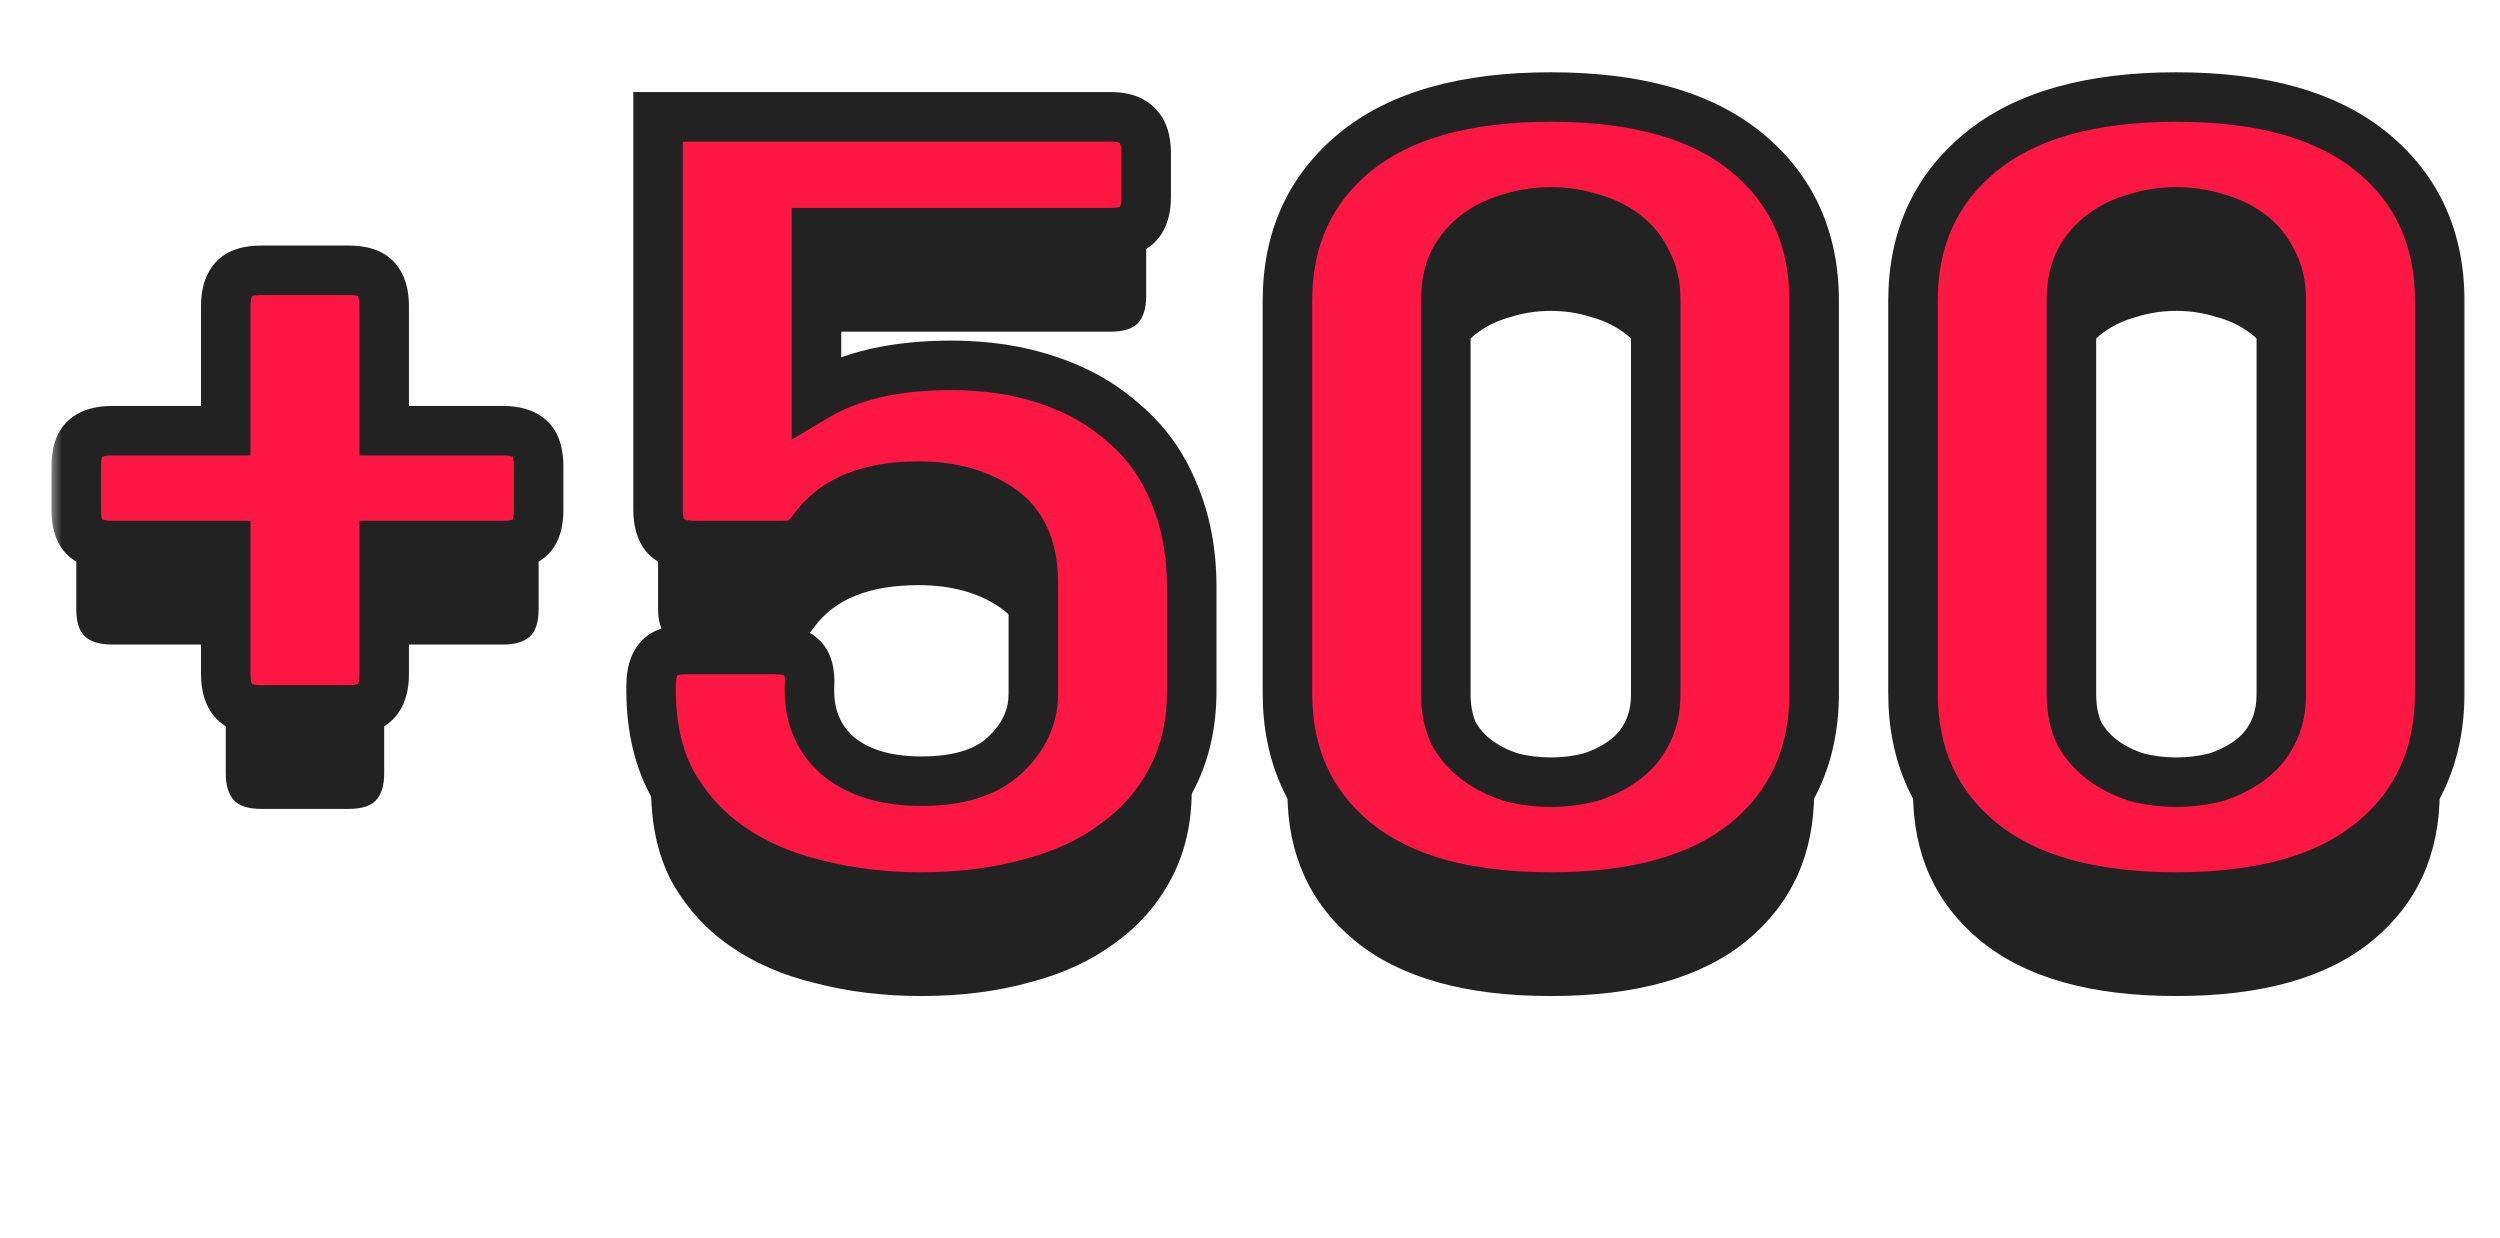
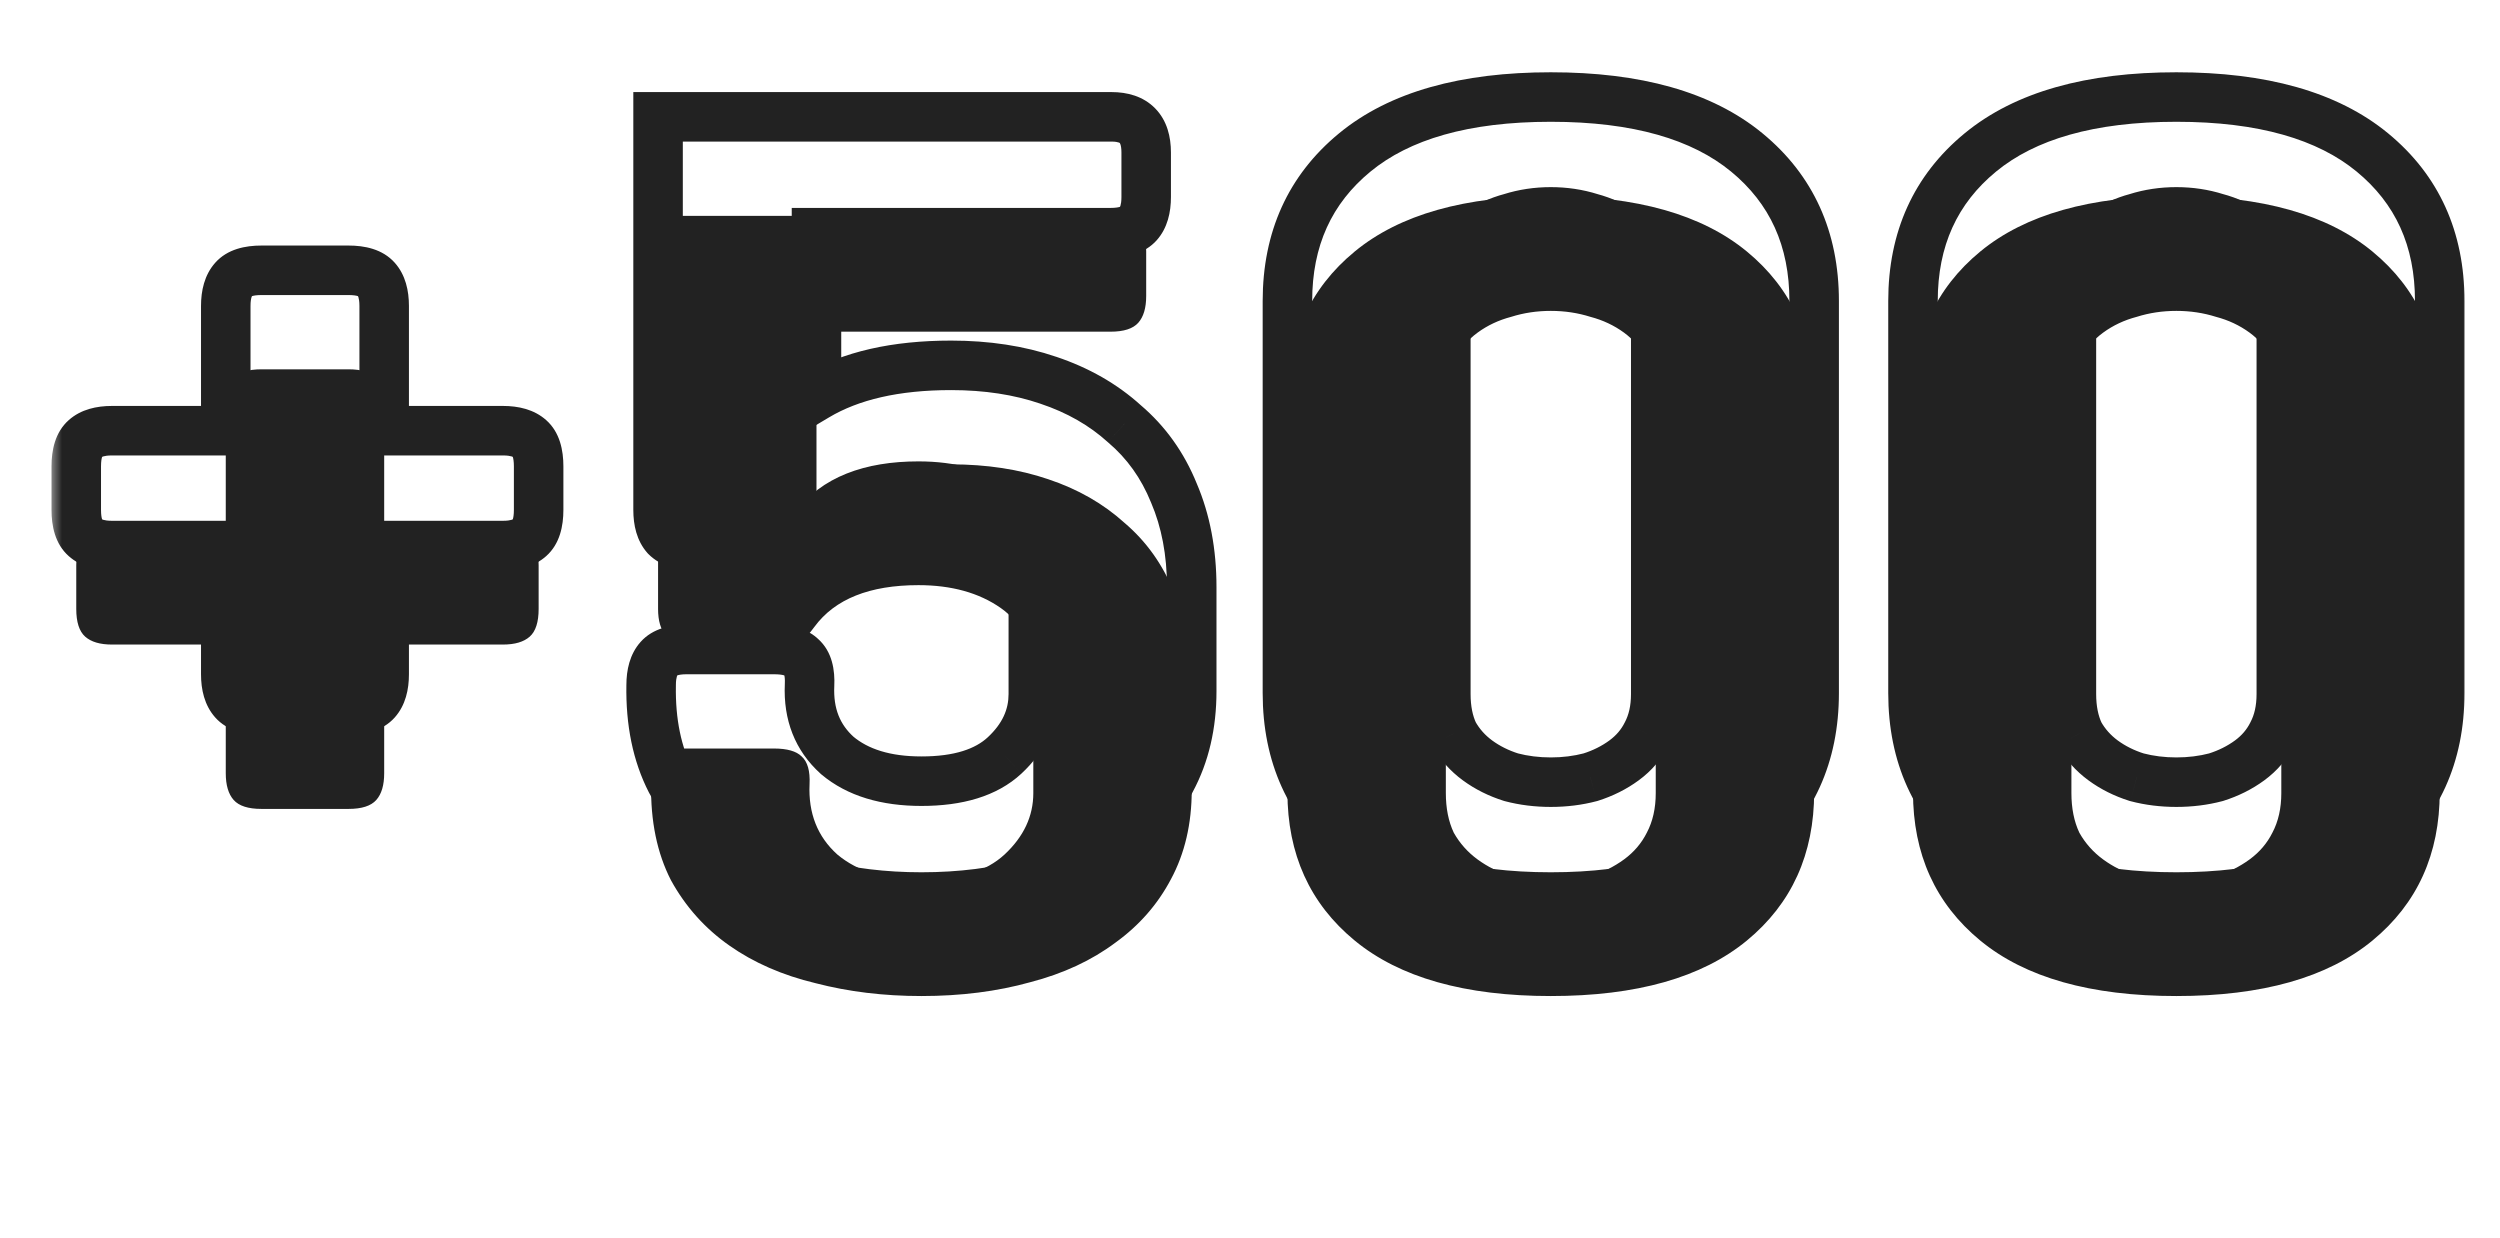
<svg xmlns="http://www.w3.org/2000/svg" width="101" height="50" viewBox="0 0 101 50" fill="none">
  <path d="M15.521 26.04V31.24C15.521 31.72 15.415 32.08 15.201 32.32C14.988 32.56 14.615 32.68 14.081 32.68H10.561C10.028 32.68 9.655 32.56 9.441 32.32C9.228 32.08 9.121 31.72 9.121 31.24V26.04H4.521C4.041 26.04 3.681 25.933 3.441 25.72C3.201 25.507 3.081 25.133 3.081 24.6V22.84C3.081 22.307 3.201 21.933 3.441 21.72C3.681 21.507 4.041 21.4 4.521 21.4H9.121L9.121 16.36C9.121 15.88 9.228 15.52 9.441 15.28C9.655 15.04 10.028 14.92 10.561 14.92H14.081C14.615 14.92 14.988 15.04 15.201 15.28C15.415 15.52 15.521 15.88 15.521 16.36L15.521 21.4H20.321C20.801 21.4 21.161 21.507 21.401 21.72C21.641 21.933 21.761 22.307 21.761 22.84V24.6C21.761 25.133 21.641 25.507 21.401 25.72C21.161 25.933 20.801 26.04 20.321 26.04H15.521ZM31.266 30.24C31.799 30.24 32.172 30.347 32.386 30.56C32.626 30.773 32.732 31.147 32.706 31.68C32.652 32.853 33.026 33.8 33.826 34.52C34.652 35.213 35.786 35.56 37.226 35.56C38.719 35.56 39.839 35.213 40.586 34.52C41.359 33.8 41.746 32.973 41.746 32.04V27.52C41.746 26.16 41.306 25.173 40.426 24.56C39.546 23.947 38.439 23.64 37.106 23.64C35.132 23.64 33.732 24.2 32.906 25.32C32.692 25.613 32.506 25.813 32.346 25.92C32.186 26 31.919 26.04 31.546 26.04L28.066 26.04C27.532 26.04 27.146 25.92 26.906 25.68C26.692 25.44 26.586 25.08 26.586 24.6V8.72L44.906 8.72C45.839 8.72 46.306 9.2 46.306 10.16V11.96C46.306 12.44 46.199 12.8 45.986 13.04C45.772 13.28 45.399 13.4 44.866 13.4L32.986 13.4V20C34.372 19.173 36.186 18.76 38.426 18.76C39.866 18.76 41.172 18.96 42.346 19.36C43.546 19.76 44.572 20.347 45.426 21.12C46.306 21.867 46.972 22.8 47.426 23.92C47.906 25.04 48.146 26.307 48.146 27.72V31.92C48.146 33.28 47.866 34.48 47.306 35.52C46.772 36.533 46.026 37.387 45.066 38.08C44.106 38.8 42.959 39.333 41.626 39.68C40.292 40.053 38.826 40.24 37.226 40.24C35.706 40.24 34.279 40.067 32.946 39.72C31.612 39.4 30.452 38.893 29.466 38.2C28.479 37.507 27.692 36.627 27.106 35.56C26.546 34.467 26.279 33.173 26.306 31.68C26.306 31.2 26.412 30.84 26.626 30.6C26.839 30.36 27.212 30.24 27.746 30.24L31.266 30.24ZM52.012 16.16C52.012 13.653 52.918 11.653 54.732 10.16C56.545 8.667 59.185 7.92 62.652 7.92C66.118 7.92 68.758 8.667 70.572 10.16C72.385 11.653 73.292 13.653 73.292 16.16V32C73.292 34.507 72.385 36.507 70.572 38C68.758 39.493 66.118 40.24 62.652 40.24C59.185 40.24 56.545 39.493 54.732 38C52.918 36.507 52.012 34.507 52.012 32V16.16ZM58.412 32.04C58.412 32.653 58.518 33.187 58.732 33.64C58.972 34.067 59.292 34.427 59.692 34.72C60.092 35.013 60.545 35.24 61.052 35.4C61.558 35.533 62.092 35.6 62.652 35.6C63.212 35.6 63.745 35.533 64.252 35.4C64.758 35.24 65.212 35.013 65.612 34.72C66.012 34.427 66.318 34.067 66.532 33.64C66.772 33.187 66.892 32.653 66.892 32.04V16.12C66.892 15.507 66.772 14.987 66.532 14.56C66.318 14.107 66.012 13.733 65.612 13.44C65.212 13.147 64.758 12.933 64.252 12.8C63.745 12.64 63.212 12.56 62.652 12.56C62.092 12.56 61.558 12.64 61.052 12.8C60.545 12.933 60.092 13.147 59.692 13.44C59.292 13.733 58.972 14.107 58.732 14.56C58.518 14.987 58.412 15.507 58.412 16.12V32.04ZM77.285 16.16C77.285 13.653 78.192 11.653 80.005 10.16C81.819 8.667 84.459 7.92 87.925 7.92C91.392 7.92 94.032 8.667 95.845 10.16C97.659 11.653 98.565 13.653 98.565 16.16V32C98.565 34.507 97.659 36.507 95.845 38C94.032 39.493 91.392 40.24 87.925 40.24C84.459 40.24 81.819 39.493 80.005 38C78.192 36.507 77.285 34.507 77.285 32V16.16ZM83.685 32.04C83.685 32.653 83.792 33.187 84.005 33.64C84.245 34.067 84.565 34.427 84.965 34.72C85.365 35.013 85.819 35.24 86.325 35.4C86.832 35.533 87.365 35.6 87.925 35.6C88.485 35.6 89.019 35.533 89.525 35.4C90.032 35.24 90.485 35.013 90.885 34.72C91.285 34.427 91.592 34.067 91.805 33.64C92.045 33.187 92.165 32.653 92.165 32.04V16.12C92.165 15.507 92.045 14.987 91.805 14.56C91.592 14.107 91.285 13.733 90.885 13.44C90.485 13.147 90.032 12.933 89.525 12.8C89.019 12.64 88.485 12.56 87.925 12.56C87.365 12.56 86.832 12.64 86.325 12.8C85.819 12.933 85.365 13.147 84.965 13.44C84.565 13.733 84.245 14.107 84.005 14.56C83.792 14.987 83.685 15.507 83.685 16.12V32.04Z" fill="#222222" />
  <mask id="path-2-outside-1_1196_44811" maskUnits="userSpaceOnUse" x="2" y="2" width="98" height="36" fill="black">
    <rect fill="white" x="2" y="2" width="98" height="36" />
-     <path d="M15.521 22.04V27.24C15.521 27.72 15.415 28.08 15.201 28.32C14.988 28.56 14.615 28.68 14.081 28.68H10.561C10.028 28.68 9.655 28.56 9.441 28.32C9.228 28.08 9.121 27.72 9.121 27.24V22.04H4.521C4.041 22.04 3.681 21.933 3.441 21.72C3.201 21.507 3.081 21.133 3.081 20.6V18.84C3.081 18.307 3.201 17.933 3.441 17.72C3.681 17.507 4.041 17.4 4.521 17.4H9.121L9.121 12.36C9.121 11.88 9.228 11.52 9.441 11.28C9.655 11.04 10.028 10.92 10.561 10.92H14.081C14.615 10.92 14.988 11.04 15.201 11.28C15.415 11.52 15.521 11.88 15.521 12.36L15.521 17.4H20.321C20.801 17.4 21.161 17.507 21.401 17.72C21.641 17.933 21.761 18.307 21.761 18.84V20.6C21.761 21.133 21.641 21.507 21.401 21.72C21.161 21.933 20.801 22.04 20.321 22.04H15.521ZM31.266 26.24C31.799 26.24 32.172 26.347 32.386 26.56C32.626 26.773 32.732 27.147 32.706 27.68C32.652 28.853 33.026 29.8 33.826 30.52C34.652 31.213 35.786 31.56 37.226 31.56C38.719 31.56 39.839 31.213 40.586 30.52C41.359 29.8 41.746 28.973 41.746 28.04V23.52C41.746 22.16 41.306 21.173 40.426 20.56C39.546 19.947 38.439 19.64 37.106 19.64C35.132 19.64 33.732 20.2 32.906 21.32C32.692 21.613 32.506 21.813 32.346 21.92C32.186 22 31.919 22.04 31.546 22.04L28.066 22.04C27.532 22.04 27.146 21.92 26.906 21.68C26.692 21.44 26.586 21.08 26.586 20.6V4.72L44.906 4.72C45.839 4.72 46.306 5.2 46.306 6.16V7.96C46.306 8.44 46.199 8.8 45.986 9.04C45.772 9.28 45.399 9.4 44.866 9.4L32.986 9.4V16C34.372 15.173 36.186 14.76 38.426 14.76C39.866 14.76 41.172 14.96 42.346 15.36C43.546 15.76 44.572 16.347 45.426 17.12C46.306 17.867 46.972 18.8 47.426 19.92C47.906 21.04 48.146 22.307 48.146 23.72V27.92C48.146 29.28 47.866 30.48 47.306 31.52C46.772 32.533 46.026 33.387 45.066 34.08C44.106 34.8 42.959 35.333 41.626 35.68C40.292 36.053 38.826 36.24 37.226 36.24C35.706 36.24 34.279 36.067 32.946 35.72C31.612 35.4 30.452 34.893 29.466 34.2C28.479 33.507 27.692 32.627 27.106 31.56C26.546 30.467 26.279 29.173 26.306 27.68C26.306 27.2 26.412 26.84 26.626 26.6C26.839 26.36 27.212 26.24 27.746 26.24L31.266 26.24ZM52.012 12.16C52.012 9.653 52.918 7.653 54.732 6.16C56.545 4.667 59.185 3.92 62.652 3.92C66.118 3.92 68.758 4.667 70.572 6.16C72.385 7.653 73.292 9.653 73.292 12.16V28C73.292 30.507 72.385 32.507 70.572 34C68.758 35.493 66.118 36.24 62.652 36.24C59.185 36.24 56.545 35.493 54.732 34C52.918 32.507 52.012 30.507 52.012 28V12.16ZM58.412 28.04C58.412 28.653 58.518 29.187 58.732 29.64C58.972 30.067 59.292 30.427 59.692 30.72C60.092 31.013 60.545 31.24 61.052 31.4C61.558 31.533 62.092 31.6 62.652 31.6C63.212 31.6 63.745 31.533 64.252 31.4C64.758 31.24 65.212 31.013 65.612 30.72C66.012 30.427 66.318 30.067 66.532 29.64C66.772 29.187 66.892 28.653 66.892 28.04V12.12C66.892 11.507 66.772 10.987 66.532 10.56C66.318 10.107 66.012 9.733 65.612 9.44C65.212 9.147 64.758 8.933 64.252 8.8C63.745 8.64 63.212 8.56 62.652 8.56C62.092 8.56 61.558 8.64 61.052 8.8C60.545 8.933 60.092 9.147 59.692 9.44C59.292 9.733 58.972 10.107 58.732 10.56C58.518 10.987 58.412 11.507 58.412 12.12V28.04ZM77.285 12.16C77.285 9.653 78.192 7.653 80.005 6.16C81.819 4.667 84.459 3.92 87.925 3.92C91.392 3.92 94.032 4.667 95.845 6.16C97.659 7.653 98.565 9.653 98.565 12.16V28C98.565 30.507 97.659 32.507 95.845 34C94.032 35.493 91.392 36.24 87.925 36.24C84.459 36.24 81.819 35.493 80.005 34C78.192 32.507 77.285 30.507 77.285 28V12.16ZM83.685 28.04C83.685 28.653 83.792 29.187 84.005 29.64C84.245 30.067 84.565 30.427 84.965 30.72C85.365 31.013 85.819 31.24 86.325 31.4C86.832 31.533 87.365 31.6 87.925 31.6C88.485 31.6 89.019 31.533 89.525 31.4C90.032 31.24 90.485 31.013 90.885 30.72C91.285 30.427 91.592 30.067 91.805 29.64C92.045 29.187 92.165 28.653 92.165 28.04V12.12C92.165 11.507 92.045 10.987 91.805 10.56C91.592 10.107 91.285 9.733 90.885 9.44C90.485 9.147 90.032 8.933 89.525 8.8C89.019 8.64 88.485 8.56 87.925 8.56C87.365 8.56 86.832 8.64 86.325 8.8C85.819 8.933 85.365 9.147 84.965 9.44C84.565 9.733 84.245 10.107 84.005 10.56C83.792 10.987 83.685 11.507 83.685 12.12V28.04Z" />
  </mask>
-   <path d="M15.521 22.04V27.24C15.521 27.72 15.415 28.08 15.201 28.32C14.988 28.56 14.615 28.68 14.081 28.68H10.561C10.028 28.68 9.655 28.56 9.441 28.32C9.228 28.08 9.121 27.72 9.121 27.24V22.04H4.521C4.041 22.04 3.681 21.933 3.441 21.72C3.201 21.507 3.081 21.133 3.081 20.6V18.84C3.081 18.307 3.201 17.933 3.441 17.72C3.681 17.507 4.041 17.4 4.521 17.4H9.121L9.121 12.36C9.121 11.88 9.228 11.52 9.441 11.28C9.655 11.04 10.028 10.92 10.561 10.92H14.081C14.615 10.92 14.988 11.04 15.201 11.28C15.415 11.52 15.521 11.88 15.521 12.36L15.521 17.4H20.321C20.801 17.4 21.161 17.507 21.401 17.72C21.641 17.933 21.761 18.307 21.761 18.84V20.6C21.761 21.133 21.641 21.507 21.401 21.72C21.161 21.933 20.801 22.04 20.321 22.04H15.521ZM31.266 26.24C31.799 26.24 32.172 26.347 32.386 26.56C32.626 26.773 32.732 27.147 32.706 27.68C32.652 28.853 33.026 29.8 33.826 30.52C34.652 31.213 35.786 31.56 37.226 31.56C38.719 31.56 39.839 31.213 40.586 30.52C41.359 29.8 41.746 28.973 41.746 28.04V23.52C41.746 22.16 41.306 21.173 40.426 20.56C39.546 19.947 38.439 19.64 37.106 19.64C35.132 19.64 33.732 20.2 32.906 21.32C32.692 21.613 32.506 21.813 32.346 21.92C32.186 22 31.919 22.04 31.546 22.04L28.066 22.04C27.532 22.04 27.146 21.92 26.906 21.68C26.692 21.44 26.586 21.08 26.586 20.6V4.72L44.906 4.72C45.839 4.72 46.306 5.2 46.306 6.16V7.96C46.306 8.44 46.199 8.8 45.986 9.04C45.772 9.28 45.399 9.4 44.866 9.4L32.986 9.4V16C34.372 15.173 36.186 14.76 38.426 14.76C39.866 14.76 41.172 14.96 42.346 15.36C43.546 15.76 44.572 16.347 45.426 17.12C46.306 17.867 46.972 18.8 47.426 19.92C47.906 21.04 48.146 22.307 48.146 23.72V27.92C48.146 29.28 47.866 30.48 47.306 31.52C46.772 32.533 46.026 33.387 45.066 34.08C44.106 34.8 42.959 35.333 41.626 35.68C40.292 36.053 38.826 36.24 37.226 36.24C35.706 36.24 34.279 36.067 32.946 35.72C31.612 35.4 30.452 34.893 29.466 34.2C28.479 33.507 27.692 32.627 27.106 31.56C26.546 30.467 26.279 29.173 26.306 27.68C26.306 27.2 26.412 26.84 26.626 26.6C26.839 26.36 27.212 26.24 27.746 26.24L31.266 26.24ZM52.012 12.16C52.012 9.653 52.918 7.653 54.732 6.16C56.545 4.667 59.185 3.92 62.652 3.92C66.118 3.92 68.758 4.667 70.572 6.16C72.385 7.653 73.292 9.653 73.292 12.16V28C73.292 30.507 72.385 32.507 70.572 34C68.758 35.493 66.118 36.24 62.652 36.24C59.185 36.24 56.545 35.493 54.732 34C52.918 32.507 52.012 30.507 52.012 28V12.16ZM58.412 28.04C58.412 28.653 58.518 29.187 58.732 29.64C58.972 30.067 59.292 30.427 59.692 30.72C60.092 31.013 60.545 31.24 61.052 31.4C61.558 31.533 62.092 31.6 62.652 31.6C63.212 31.6 63.745 31.533 64.252 31.4C64.758 31.24 65.212 31.013 65.612 30.72C66.012 30.427 66.318 30.067 66.532 29.64C66.772 29.187 66.892 28.653 66.892 28.04V12.12C66.892 11.507 66.772 10.987 66.532 10.56C66.318 10.107 66.012 9.733 65.612 9.44C65.212 9.147 64.758 8.933 64.252 8.8C63.745 8.64 63.212 8.56 62.652 8.56C62.092 8.56 61.558 8.64 61.052 8.8C60.545 8.933 60.092 9.147 59.692 9.44C59.292 9.733 58.972 10.107 58.732 10.56C58.518 10.987 58.412 11.507 58.412 12.12V28.04ZM77.285 12.16C77.285 9.653 78.192 7.653 80.005 6.16C81.819 4.667 84.459 3.92 87.925 3.92C91.392 3.92 94.032 4.667 95.845 6.16C97.659 7.653 98.565 9.653 98.565 12.16V28C98.565 30.507 97.659 32.507 95.845 34C94.032 35.493 91.392 36.24 87.925 36.24C84.459 36.24 81.819 35.493 80.005 34C78.192 32.507 77.285 30.507 77.285 28V12.16ZM83.685 28.04C83.685 28.653 83.792 29.187 84.005 29.64C84.245 30.067 84.565 30.427 84.965 30.72C85.365 31.013 85.819 31.24 86.325 31.4C86.832 31.533 87.365 31.6 87.925 31.6C88.485 31.6 89.019 31.533 89.525 31.4C90.032 31.24 90.485 31.013 90.885 30.72C91.285 30.427 91.592 30.067 91.805 29.64C92.045 29.187 92.165 28.653 92.165 28.04V12.12C92.165 11.507 92.045 10.987 91.805 10.56C91.592 10.107 91.285 9.733 90.885 9.44C90.485 9.147 90.032 8.933 89.525 8.8C89.019 8.64 88.485 8.56 87.925 8.56C87.365 8.56 86.832 8.64 86.325 8.8C85.819 8.933 85.365 9.147 84.965 9.44C84.565 9.733 84.245 10.107 84.005 10.56C83.792 10.987 83.685 11.507 83.685 12.12V28.04Z" fill="#FF1744" />
  <path d="M15.521 22.04V21.04H14.521V22.04H15.521ZM15.201 28.32L14.454 27.656H14.454L15.201 28.32ZM9.441 28.32L10.189 27.656L9.441 28.32ZM9.121 22.04H10.121V21.04H9.121V22.04ZM3.441 21.72L2.777 22.467H2.777L3.441 21.72ZM3.441 17.72L2.777 16.973H2.777L3.441 17.72ZM9.121 17.4V18.4H10.121V17.4H9.121ZM15.521 17.4H14.521V18.4H15.521V17.4ZM21.401 17.72L22.066 16.973H22.066L21.401 17.72ZM21.401 21.72L22.066 22.467H22.066L21.401 21.72ZM14.521 22.04V27.24H16.521V22.04H14.521ZM14.521 27.24C14.521 27.593 14.44 27.671 14.454 27.656L15.949 28.984C16.389 28.489 16.521 27.847 16.521 27.24H14.521ZM14.454 27.656C14.49 27.615 14.509 27.621 14.455 27.638C14.396 27.657 14.279 27.68 14.081 27.68V29.68C14.718 29.68 15.451 29.544 15.949 28.984L14.454 27.656ZM14.081 27.68H10.561V29.68H14.081V27.68ZM10.561 27.68C10.364 27.68 10.247 27.657 10.187 27.638C10.133 27.621 10.153 27.615 10.189 27.656L8.694 28.984C9.191 29.544 9.925 29.68 10.561 29.68V27.68ZM10.189 27.656C10.202 27.671 10.121 27.593 10.121 27.24H8.121C8.121 27.847 8.254 28.489 8.694 28.984L10.189 27.656ZM10.121 27.24V22.04H8.121V27.24H10.121ZM9.121 21.04H4.521L4.521 23.04H9.121V21.04ZM4.521 21.04C4.168 21.04 4.09 20.959 4.106 20.973L2.777 22.467C3.272 22.908 3.914 23.04 4.521 23.04L4.521 21.04ZM4.106 20.973C4.146 21.008 4.141 21.028 4.123 20.974C4.104 20.915 4.081 20.797 4.081 20.6H2.081C2.081 21.237 2.217 21.97 2.777 22.467L4.106 20.973ZM4.081 20.6V18.84H2.081V20.6H4.081ZM4.081 18.84C4.081 18.642 4.104 18.525 4.123 18.466C4.141 18.412 4.146 18.432 4.106 18.467L2.777 16.973C2.217 17.47 2.081 18.203 2.081 18.84H4.081ZM4.106 18.467C4.09 18.481 4.168 18.4 4.521 18.4V16.4C3.914 16.4 3.272 16.532 2.777 16.973L4.106 18.467ZM4.521 18.4H9.121V16.4H4.521V18.4ZM10.121 17.4L10.121 12.36H8.121L8.121 17.4H10.121ZM10.121 12.36C10.121 12.007 10.202 11.929 10.189 11.944L8.694 10.616C8.254 11.111 8.121 11.753 8.121 12.36H10.121ZM10.189 11.944C10.153 11.985 10.133 11.979 10.187 11.962C10.247 11.943 10.364 11.92 10.561 11.92V9.92C9.925 9.92 9.191 10.056 8.694 10.616L10.189 11.944ZM10.561 11.92H14.081V9.92H10.561V11.92ZM14.081 11.92C14.279 11.92 14.396 11.943 14.455 11.962C14.509 11.979 14.49 11.985 14.454 11.944L15.949 10.616C15.451 10.056 14.718 9.92 14.081 9.92V11.92ZM14.454 11.944C14.44 11.929 14.521 12.007 14.521 12.36H16.521C16.521 11.753 16.389 11.111 15.949 10.616L14.454 11.944ZM14.521 12.36L14.521 17.4H16.521V12.36H14.521ZM15.521 18.4H20.321V16.4H15.521V18.4ZM20.321 18.4C20.674 18.4 20.752 18.481 20.737 18.467L22.066 16.973C21.57 16.532 20.928 16.4 20.321 16.4V18.4ZM20.737 18.467C20.697 18.432 20.702 18.412 20.719 18.466C20.738 18.525 20.761 18.642 20.761 18.84H22.761C22.761 18.203 22.625 17.47 22.066 16.973L20.737 18.467ZM20.761 18.84V20.6H22.761V18.84H20.761ZM20.761 20.6C20.761 20.797 20.738 20.915 20.719 20.974C20.702 21.028 20.697 21.008 20.737 20.973L22.066 22.467C22.625 21.97 22.761 21.237 22.761 20.6H20.761ZM20.737 20.973C20.752 20.959 20.674 21.04 20.321 21.04V23.04C20.928 23.04 21.57 22.908 22.066 22.467L20.737 20.973ZM20.321 21.04H15.521V23.04H20.321V21.04ZM32.386 26.56L31.679 27.267L31.7 27.288L31.721 27.307L32.386 26.56ZM32.706 27.68L31.707 27.63L31.707 27.635L32.706 27.68ZM33.826 30.52L33.157 31.263L33.17 31.275L33.183 31.286L33.826 30.52ZM40.586 30.52L41.266 31.253L41.267 31.252L40.586 30.52ZM40.426 20.56L39.854 21.38L40.426 20.56ZM32.906 21.32L32.101 20.726L32.097 20.732L32.906 21.32ZM32.346 21.92L32.793 22.814L32.849 22.787L32.901 22.752L32.346 21.92ZM26.906 21.68L26.158 22.344L26.178 22.366L26.199 22.387L26.906 21.68ZM26.586 4.72V3.72H25.586V4.72H26.586ZM32.986 9.4V8.4H31.986V9.4H32.986ZM32.986 16H31.986V17.76L33.498 16.859L32.986 16ZM42.346 15.36L42.023 16.306L42.03 16.309L42.346 15.36ZM45.426 17.12L44.754 17.861L44.766 17.872L44.779 17.883L45.426 17.12ZM47.426 19.92L46.499 20.295L46.503 20.305L46.507 20.314L47.426 19.92ZM47.306 31.52L46.425 31.046L46.421 31.054L47.306 31.52ZM45.066 34.08L44.48 33.269L44.473 33.275L44.466 33.28L45.066 34.08ZM41.626 35.68L41.374 34.712L41.365 34.715L41.356 34.717L41.626 35.68ZM32.946 35.72L33.197 34.752L33.188 34.75L33.179 34.748L32.946 35.72ZM29.466 34.2L28.891 35.018L29.466 34.2ZM27.106 31.56L26.216 32.016L26.223 32.029L26.23 32.042L27.106 31.56ZM26.306 27.68L27.306 27.698L27.306 27.689V27.68H26.306ZM26.626 26.6L27.373 27.264H27.373L26.626 26.6ZM31.266 27.24C31.471 27.24 31.6 27.261 31.671 27.282C31.74 27.301 31.722 27.31 31.679 27.267L33.093 25.853C32.592 25.352 31.877 25.24 31.266 25.24V27.24ZM31.721 27.307C31.672 27.264 31.672 27.232 31.684 27.275C31.698 27.325 31.717 27.435 31.707 27.63L33.705 27.73C33.736 27.091 33.631 26.329 33.05 25.813L31.721 27.307ZM31.707 27.635C31.641 29.076 32.112 30.323 33.157 31.263L34.495 29.777C33.939 29.277 33.664 28.631 33.705 27.725L31.707 27.635ZM33.183 31.286C34.242 32.175 35.63 32.56 37.226 32.56V30.56C35.942 30.56 35.062 30.252 34.468 29.754L33.183 31.286ZM37.226 32.56C38.856 32.56 40.264 32.183 41.266 31.253L39.905 29.787C39.414 30.244 38.583 30.56 37.226 30.56V32.56ZM41.267 31.252C42.214 30.37 42.746 29.289 42.746 28.04H40.746C40.746 28.658 40.504 29.23 39.904 29.788L41.267 31.252ZM42.746 28.04V23.52H40.746V28.04H42.746ZM42.746 23.52C42.746 21.931 42.217 20.59 40.998 19.74L39.854 21.38C40.394 21.757 40.746 22.389 40.746 23.52H42.746ZM40.998 19.74C39.913 18.984 38.593 18.64 37.106 18.64V20.64C38.285 20.64 39.179 20.91 39.854 21.38L40.998 19.74ZM37.106 18.64C34.956 18.64 33.187 19.255 32.101 20.726L33.71 21.914C34.278 21.145 35.309 20.64 37.106 20.64V18.64ZM32.097 20.732C32.007 20.855 31.933 20.945 31.875 21.008C31.814 21.073 31.786 21.091 31.791 21.088L32.901 22.752C33.211 22.545 33.482 22.228 33.715 21.908L32.097 20.732ZM31.899 21.026C31.947 21.001 31.954 21.01 31.877 21.021C31.808 21.032 31.7 21.04 31.546 21.04V23.04C31.941 23.04 32.41 23.006 32.793 22.814L31.899 21.026ZM31.546 21.04L28.066 21.04V23.04L31.546 23.04V21.04ZM28.066 21.04C27.651 21.04 27.582 20.942 27.613 20.973L26.199 22.387C26.709 22.898 27.414 23.04 28.066 23.04V21.04ZM27.653 21.016C27.667 21.031 27.586 20.953 27.586 20.6H25.586C25.586 21.207 25.718 21.849 26.158 22.344L27.653 21.016ZM27.586 20.6V4.72H25.586V20.6H27.586ZM26.586 5.72L44.906 5.72V3.72L26.586 3.72V5.72ZM44.906 5.72C45.056 5.72 45.147 5.74 45.194 5.756C45.217 5.764 45.229 5.77 45.234 5.773C45.236 5.775 45.238 5.776 45.238 5.776C45.239 5.777 45.239 5.777 45.239 5.777C45.239 5.777 45.239 5.778 45.24 5.779C45.241 5.78 45.243 5.782 45.245 5.786C45.25 5.794 45.258 5.81 45.267 5.838C45.286 5.896 45.306 5.998 45.306 6.16H47.306C47.306 5.533 47.154 4.877 46.673 4.383C46.187 3.883 45.534 3.72 44.906 3.72V5.72ZM45.306 6.16V7.96H47.306V6.16H45.306ZM45.306 7.96C45.306 8.313 45.225 8.391 45.238 8.376L46.733 9.704C47.173 9.209 47.306 8.567 47.306 7.96H45.306ZM45.238 8.376C45.274 8.335 45.294 8.341 45.24 8.358C45.18 8.377 45.063 8.4 44.866 8.4V10.4C45.503 10.4 46.236 10.264 46.733 9.704L45.238 8.376ZM44.866 8.4L32.986 8.4V10.4L44.866 10.4V8.4ZM31.986 9.4V16H33.986V9.4H31.986ZM33.498 16.859C34.681 16.154 36.299 15.76 38.426 15.76V13.76C36.072 13.76 34.064 14.193 32.474 15.141L33.498 16.859ZM38.426 15.76C39.773 15.76 40.969 15.947 42.023 16.306L42.669 14.414C41.376 13.973 39.958 13.76 38.426 13.76V15.76ZM42.03 16.309C43.111 16.669 44.013 17.19 44.754 17.861L46.097 16.379C45.132 15.504 43.98 14.851 42.662 14.411L42.03 16.309ZM44.779 17.883C45.53 18.52 46.103 19.318 46.499 20.295L48.353 19.545C47.842 18.282 47.082 17.214 46.073 16.358L44.779 17.883ZM46.507 20.314C46.925 21.291 47.146 22.421 47.146 23.72H49.146C49.146 22.193 48.886 20.789 48.345 19.526L46.507 20.314ZM47.146 23.72V27.92H49.146V23.72H47.146ZM47.146 27.92C47.146 29.14 46.896 30.172 46.425 31.046L48.186 31.994C48.836 30.788 49.146 29.42 49.146 27.92H47.146ZM46.421 31.054C45.962 31.926 45.32 32.663 44.48 33.269L45.651 34.891C46.732 34.11 47.583 33.14 48.191 31.986L46.421 31.054ZM44.466 33.28C43.624 33.911 42.6 34.394 41.374 34.712L41.877 36.648C43.318 36.273 44.587 35.689 45.666 34.88L44.466 33.28ZM41.356 34.717C40.123 35.062 38.748 35.24 37.226 35.24V37.24C38.903 37.24 40.462 37.044 41.895 36.643L41.356 34.717ZM37.226 35.24C35.782 35.24 34.441 35.075 33.197 34.752L32.694 36.688C34.118 37.058 35.63 37.24 37.226 37.24V35.24ZM33.179 34.748C31.952 34.453 30.911 33.993 30.041 33.382L28.891 35.018C29.994 35.793 31.273 36.347 32.712 36.692L33.179 34.748ZM30.041 33.382C29.18 32.777 28.496 32.013 27.982 31.078L26.23 32.042C26.889 33.241 27.778 34.236 28.891 35.018L30.041 33.382ZM27.996 31.104C27.525 30.186 27.281 29.062 27.306 27.698L25.306 27.662C25.277 29.285 25.566 30.748 26.216 32.016L27.996 31.104ZM27.306 27.68C27.306 27.327 27.387 27.249 27.373 27.264L25.878 25.936C25.438 26.431 25.306 27.073 25.306 27.68H27.306ZM27.373 27.264C27.337 27.305 27.318 27.299 27.372 27.282C27.431 27.263 27.548 27.24 27.746 27.24V25.24C27.109 25.24 26.376 25.376 25.878 25.936L27.373 27.264ZM27.746 27.24L31.266 27.24V25.24L27.746 25.24V27.24ZM54.732 6.16L55.367 6.932L54.732 6.16ZM70.572 6.16L69.936 6.932L70.572 6.16ZM70.572 34L69.936 33.228L70.572 34ZM54.732 34L55.367 33.228L54.732 34ZM58.732 29.64L57.827 30.066L57.842 30.099L57.86 30.13L58.732 29.64ZM59.692 30.72L60.283 29.914H60.283L59.692 30.72ZM61.052 31.4L60.751 32.354L60.774 32.361L60.797 32.367L61.052 31.4ZM64.252 31.4L64.506 32.367L64.53 32.361L64.553 32.354L64.252 31.4ZM65.612 30.72L65.02 29.914L65.612 30.72ZM66.532 29.64L65.648 29.172L65.642 29.182L65.637 29.193L66.532 29.64ZM66.532 10.56L65.627 10.986L65.642 11.019L65.66 11.05L66.532 10.56ZM65.612 9.44L65.02 10.246V10.246L65.612 9.44ZM64.252 8.8L63.951 9.754L63.974 9.761L63.997 9.767L64.252 8.8ZM61.052 8.8L61.306 9.767L61.33 9.761L61.353 9.754L61.052 8.8ZM59.692 9.44L60.283 10.246L60.283 10.246L59.692 9.44ZM58.732 10.56L57.848 10.092L57.843 10.102L57.837 10.113L58.732 10.56ZM53.012 12.16C53.012 9.929 53.802 8.221 55.367 6.932L54.096 5.388C52.035 7.085 51.012 9.377 51.012 12.16H53.012ZM55.367 6.932C56.934 5.642 59.31 4.92 62.652 4.92V2.92C59.06 2.92 56.156 3.691 54.096 5.388L55.367 6.932ZM62.652 4.92C65.993 4.92 68.37 5.642 69.936 6.932L71.207 5.388C69.147 3.691 66.243 2.92 62.652 2.92V4.92ZM69.936 6.932C71.501 8.221 72.292 9.929 72.292 12.16L74.292 12.16C74.292 9.377 73.269 7.085 71.207 5.388L69.936 6.932ZM72.292 12.16V28H74.292V12.16L72.292 12.16ZM72.292 28C72.292 30.231 71.501 31.939 69.936 33.228L71.207 34.772C73.269 33.075 74.292 30.782 74.292 28H72.292ZM69.936 33.228C68.37 34.518 65.993 35.24 62.652 35.24V37.24C66.243 37.24 69.147 36.469 71.207 34.772L69.936 33.228ZM62.652 35.24C59.31 35.24 56.934 34.518 55.367 33.228L54.096 34.772C56.156 36.469 59.06 37.24 62.652 37.24V35.24ZM55.367 33.228C53.802 31.939 53.012 30.231 53.012 28H51.012C51.012 30.782 52.035 33.075 54.096 34.772L55.367 33.228ZM53.012 28V12.16H51.012V28H53.012ZM57.412 28.04C57.412 28.768 57.538 29.453 57.827 30.066L59.636 29.214C59.498 28.921 59.412 28.538 59.412 28.04H57.412ZM57.86 30.13C58.171 30.683 58.587 31.15 59.1 31.526L60.283 29.914C59.996 29.703 59.773 29.451 59.603 29.15L57.86 30.13ZM59.1 31.526C59.594 31.889 60.147 32.163 60.751 32.354L61.353 30.446C60.943 30.317 60.589 30.138 60.283 29.914L59.1 31.526ZM60.797 32.367C61.392 32.524 62.012 32.6 62.652 32.6V30.6C62.172 30.6 61.724 30.543 61.306 30.433L60.797 32.367ZM62.652 32.6C63.292 32.6 63.911 32.524 64.506 32.367L63.997 30.433C63.579 30.543 63.132 30.6 62.652 30.6V32.6ZM64.553 32.354C65.156 32.163 65.709 31.889 66.203 31.526L65.02 29.914C64.715 30.138 64.361 30.317 63.951 30.446L64.553 32.354ZM66.203 31.526C66.726 31.143 67.139 30.662 67.426 30.087L65.637 29.193C65.498 29.472 65.297 29.71 65.02 29.914L66.203 31.526ZM67.415 30.108C67.745 29.485 67.892 28.785 67.892 28.04H65.892C65.892 28.522 65.798 28.889 65.648 29.172L67.415 30.108ZM67.892 28.04V12.12H65.892V28.04H67.892ZM67.892 12.12C67.892 11.378 67.746 10.679 67.403 10.07L65.66 11.05C65.797 11.294 65.892 11.636 65.892 12.12H67.892ZM67.436 10.134C67.153 9.531 66.739 9.027 66.203 8.634L65.02 10.246C65.284 10.44 65.484 10.682 65.627 10.986L67.436 10.134ZM66.203 8.634C65.696 8.262 65.127 7.996 64.506 7.833L63.997 9.767C64.389 9.87 64.727 10.031 65.02 10.246L66.203 8.634ZM64.553 7.846C63.944 7.654 63.308 7.56 62.652 7.56V9.56C63.115 9.56 63.547 9.626 63.951 9.754L64.553 7.846ZM62.652 7.56C61.995 7.56 61.36 7.654 60.751 7.846L61.353 9.754C61.757 9.626 62.188 9.56 62.652 9.56V7.56ZM60.797 7.833C60.176 7.996 59.607 8.262 59.1 8.634L60.283 10.246C60.576 10.031 60.914 9.87 61.306 9.767L60.797 7.833ZM59.1 8.634C58.574 9.019 58.156 9.51 57.848 10.092L59.615 11.028C59.787 10.703 60.009 10.447 60.283 10.246L59.1 8.634ZM57.837 10.113C57.538 10.712 57.412 11.394 57.412 12.12H59.412C59.412 11.619 59.499 11.261 59.626 11.007L57.837 10.113ZM57.412 12.12V28.04H59.412V12.12H57.412ZM80.005 6.16L80.641 6.932L80.005 6.16ZM95.845 6.16L95.209 6.932L95.845 6.16ZM95.845 34L95.209 33.228L95.845 34ZM80.005 34L80.641 33.228L80.005 34ZM84.005 29.64L83.1 30.066L83.116 30.099L83.134 30.13L84.005 29.64ZM84.965 30.72L85.556 29.914L84.965 30.72ZM86.325 31.4L86.024 32.354L86.047 32.361L86.071 32.367L86.325 31.4ZM89.525 31.4L89.78 32.367L89.803 32.361L89.826 32.354L89.525 31.4ZM90.885 30.72L90.294 29.914L90.885 30.72ZM91.805 29.64L90.921 29.172L90.916 29.182L90.911 29.193L91.805 29.64ZM91.805 10.56L90.9 10.986L90.916 11.019L90.934 11.05L91.805 10.56ZM90.885 9.44L90.294 10.246V10.246L90.885 9.44ZM89.525 8.8L89.224 9.754L89.247 9.761L89.271 9.767L89.525 8.8ZM86.325 8.8L86.58 9.767L86.603 9.761L86.626 9.754L86.325 8.8ZM84.965 9.44L85.556 10.246V10.246L84.965 9.44ZM84.005 10.56L83.121 10.092L83.116 10.102L83.111 10.113L84.005 10.56ZM78.285 12.16C78.285 9.929 79.075 8.221 80.641 6.932L79.369 5.388C77.308 7.085 76.285 9.377 76.285 12.16H78.285ZM80.641 6.932C82.207 5.642 84.584 4.92 87.925 4.92V2.92C84.333 2.92 81.43 3.691 79.369 5.388L80.641 6.932ZM87.925 4.92C91.267 4.92 93.643 5.642 95.209 6.932L96.481 5.388C94.421 3.691 91.517 2.92 87.925 2.92V4.92ZM95.209 6.932C96.775 8.221 97.565 9.929 97.565 12.16H99.565C99.565 9.377 98.542 7.085 96.481 5.388L95.209 6.932ZM97.565 12.16V28H99.565V12.16H97.565ZM97.565 28C97.565 30.231 96.775 31.939 95.209 33.228L96.481 34.772C98.542 33.075 99.565 30.782 99.565 28H97.565ZM95.209 33.228C93.643 34.518 91.267 35.24 87.925 35.24V37.24C91.517 37.24 94.421 36.469 96.481 34.772L95.209 33.228ZM87.925 35.24C84.584 35.24 82.207 34.518 80.641 33.228L79.369 34.772C81.43 36.469 84.333 37.24 87.925 37.24V35.24ZM80.641 33.228C79.075 31.939 78.285 30.231 78.285 28H76.285C76.285 30.782 77.308 33.075 79.369 34.772L80.641 33.228ZM78.285 28V12.16H76.285V28H78.285ZM82.685 28.04C82.685 28.768 82.812 29.453 83.1 30.066L84.91 29.214C84.772 28.921 84.685 28.538 84.685 28.04H82.685ZM83.134 30.13C83.444 30.683 83.861 31.15 84.374 31.526L85.556 29.914C85.27 29.703 85.046 29.451 84.877 29.15L83.134 30.13ZM84.374 31.526C84.868 31.889 85.421 32.163 86.024 32.354L86.626 30.446C86.216 30.317 85.862 30.138 85.556 29.914L84.374 31.526ZM86.071 32.367C86.666 32.524 87.285 32.6 87.925 32.6V30.6C87.445 30.6 86.998 30.543 86.58 30.433L86.071 32.367ZM87.925 32.6C88.565 32.6 89.184 32.524 89.78 32.367L89.271 30.433C88.853 30.543 88.405 30.6 87.925 30.6V32.6ZM89.826 32.354C90.43 32.163 90.982 31.889 91.477 31.526L90.294 29.914C89.988 30.138 89.634 30.317 89.224 30.446L89.826 32.354ZM91.477 31.526C91.999 31.143 92.412 30.662 92.7 30.087L90.911 29.193C90.771 29.472 90.571 29.71 90.294 29.914L91.477 31.526ZM92.689 30.108C93.019 29.485 93.165 28.785 93.165 28.04H91.165C91.165 28.522 91.072 28.889 90.921 29.172L92.689 30.108ZM93.165 28.04V12.12H91.165V28.04H93.165ZM93.165 12.12C93.165 11.378 93.02 10.679 92.677 10.07L90.934 11.05C91.071 11.294 91.165 11.636 91.165 12.12H93.165ZM92.71 10.134C92.426 9.531 92.013 9.027 91.477 8.634L90.294 10.246C90.558 10.44 90.757 10.682 90.9 10.986L92.71 10.134ZM91.477 8.634C90.97 8.262 90.401 7.996 89.78 7.833L89.271 9.767C89.663 9.87 90.001 10.031 90.294 10.246L91.477 8.634ZM89.826 7.846C89.217 7.654 88.582 7.56 87.925 7.56V9.56C88.388 9.56 88.82 9.626 89.224 9.754L89.826 7.846ZM87.925 7.56C87.269 7.56 86.633 7.654 86.024 7.846L86.626 9.754C87.03 9.626 87.462 9.56 87.925 9.56V7.56ZM86.071 7.833C85.45 7.996 84.881 8.262 84.374 8.634L85.556 10.246C85.85 10.031 86.188 9.87 86.58 9.767L86.071 7.833ZM84.374 8.634C83.848 9.019 83.43 9.51 83.121 10.092L84.889 11.028C85.061 10.703 85.282 10.447 85.556 10.246L84.374 8.634ZM83.111 10.113C82.811 10.712 82.685 11.394 82.685 12.12H84.685C84.685 11.619 84.773 11.261 84.9 11.007L83.111 10.113ZM82.685 12.12V28.04H84.685V12.12H82.685Z" fill="#222222" mask="url(#path-2-outside-1_1196_44811)" />
</svg>